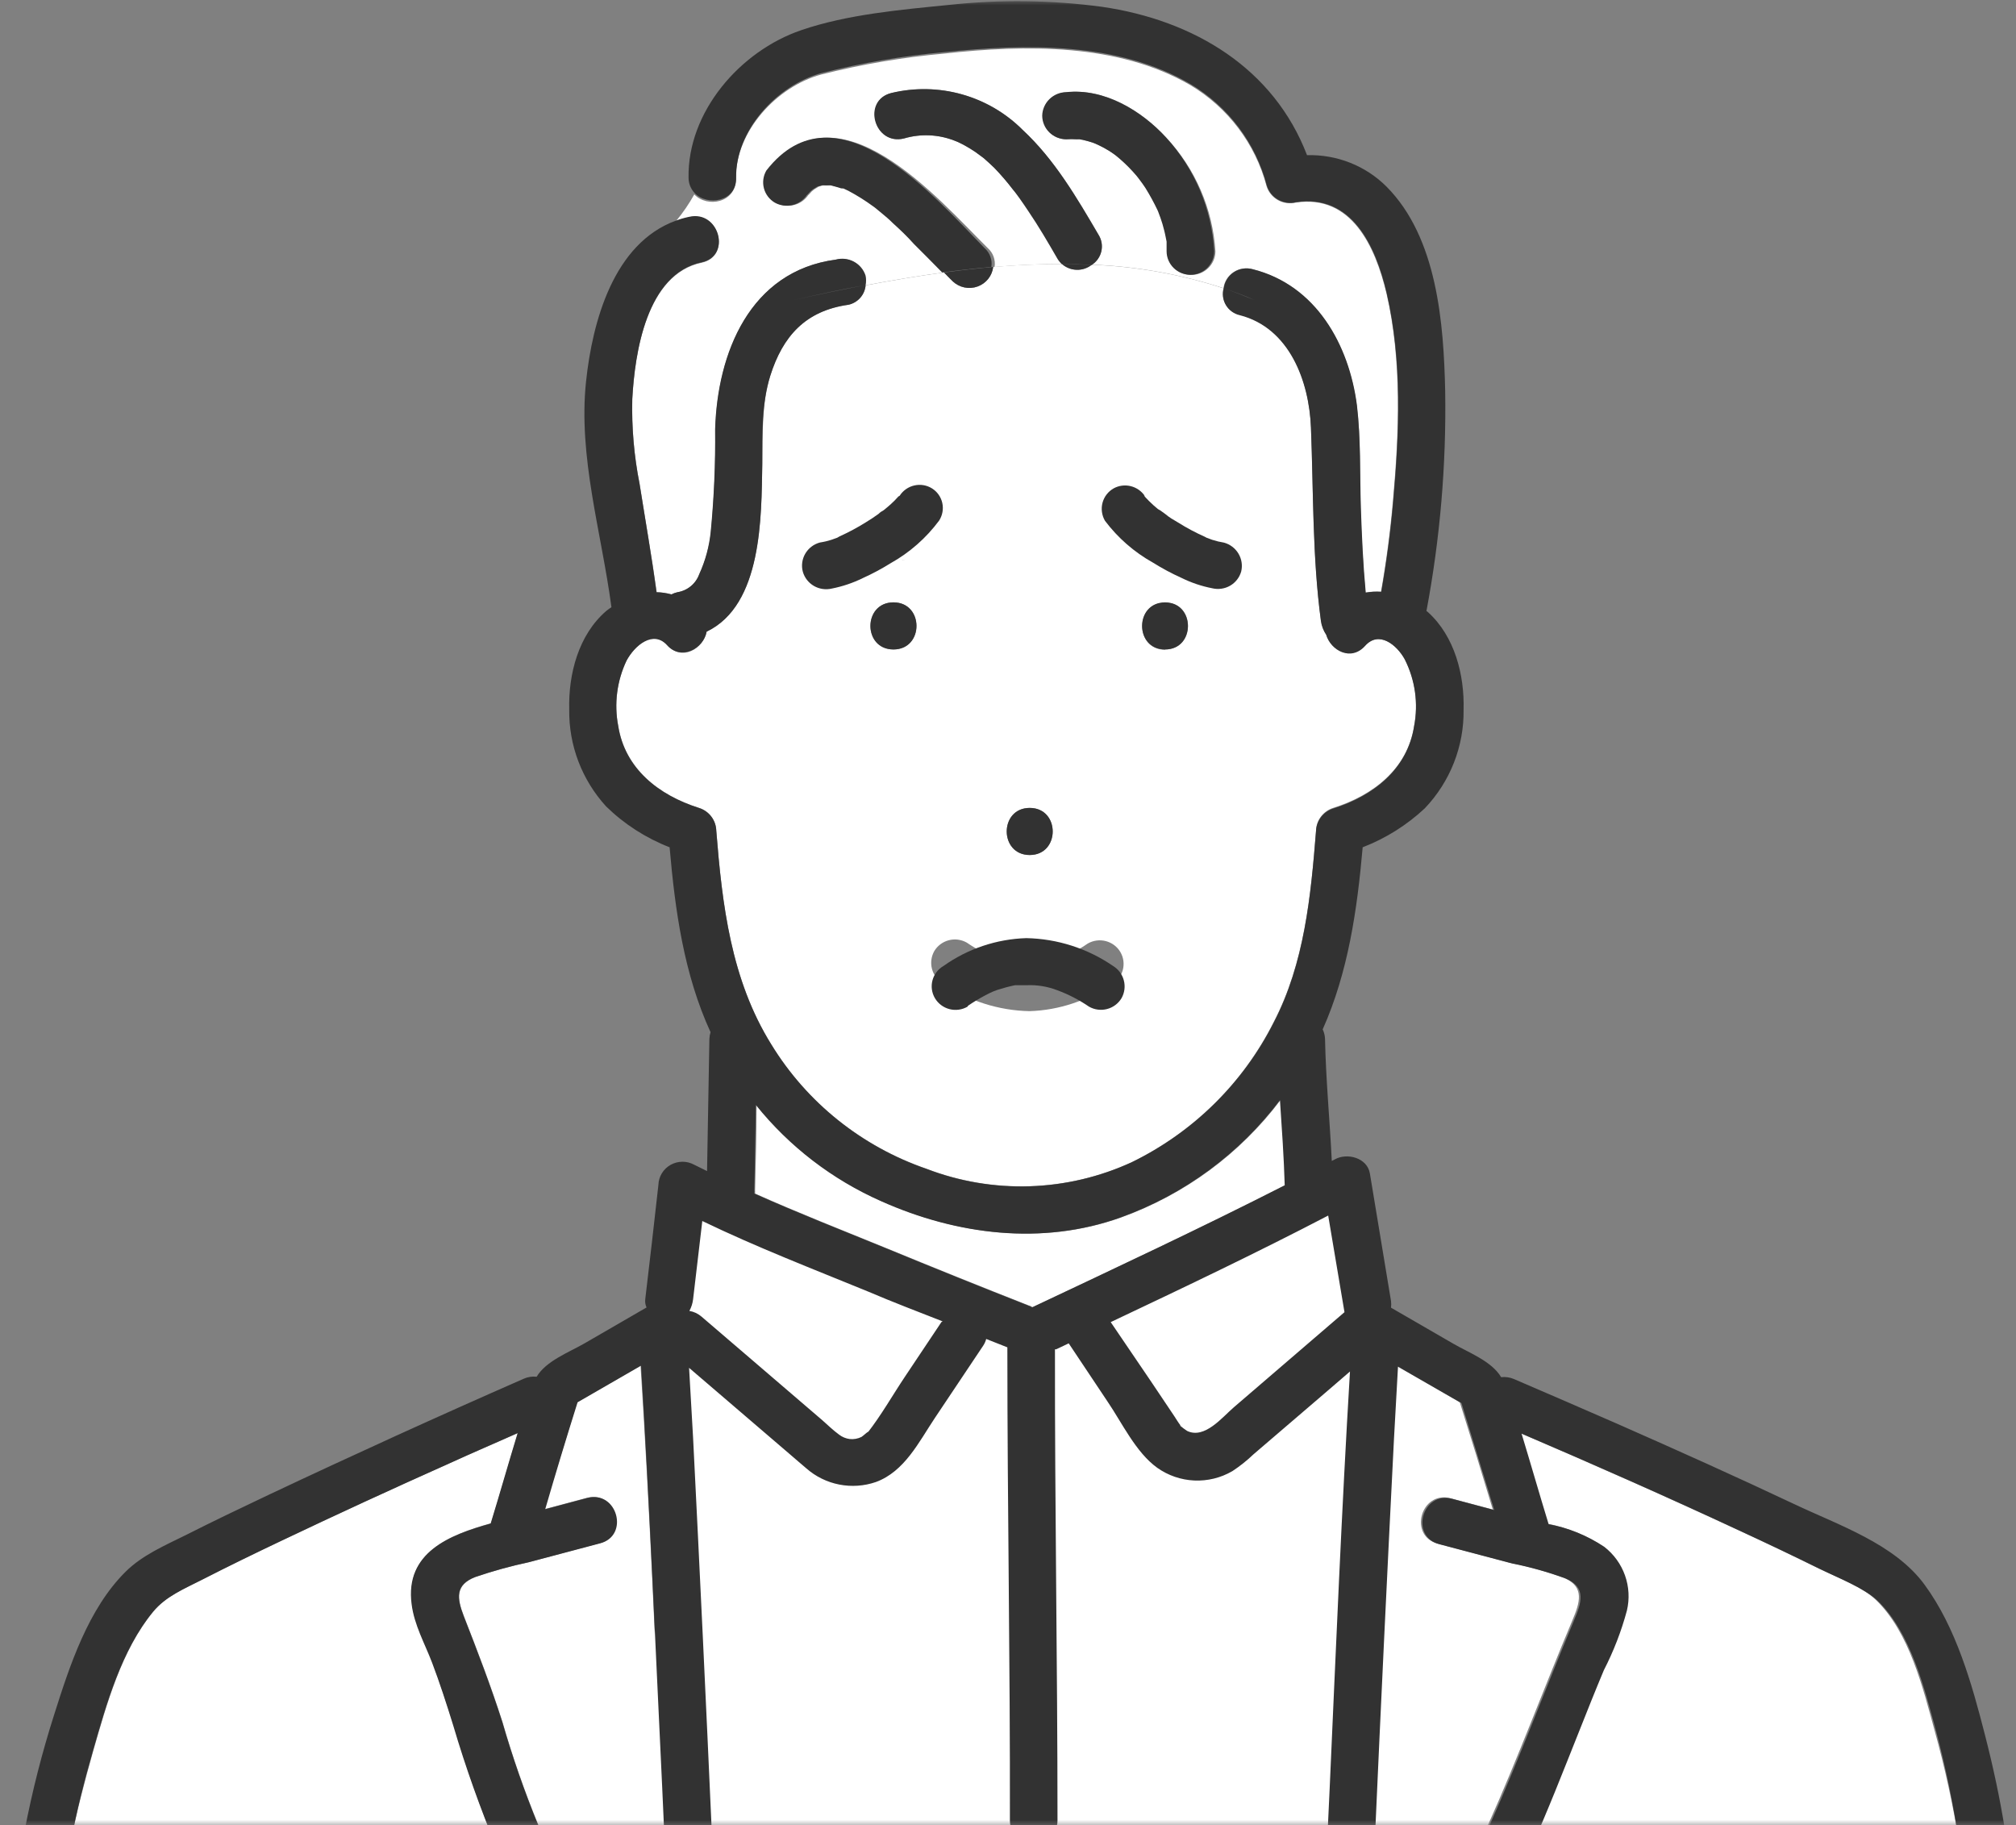
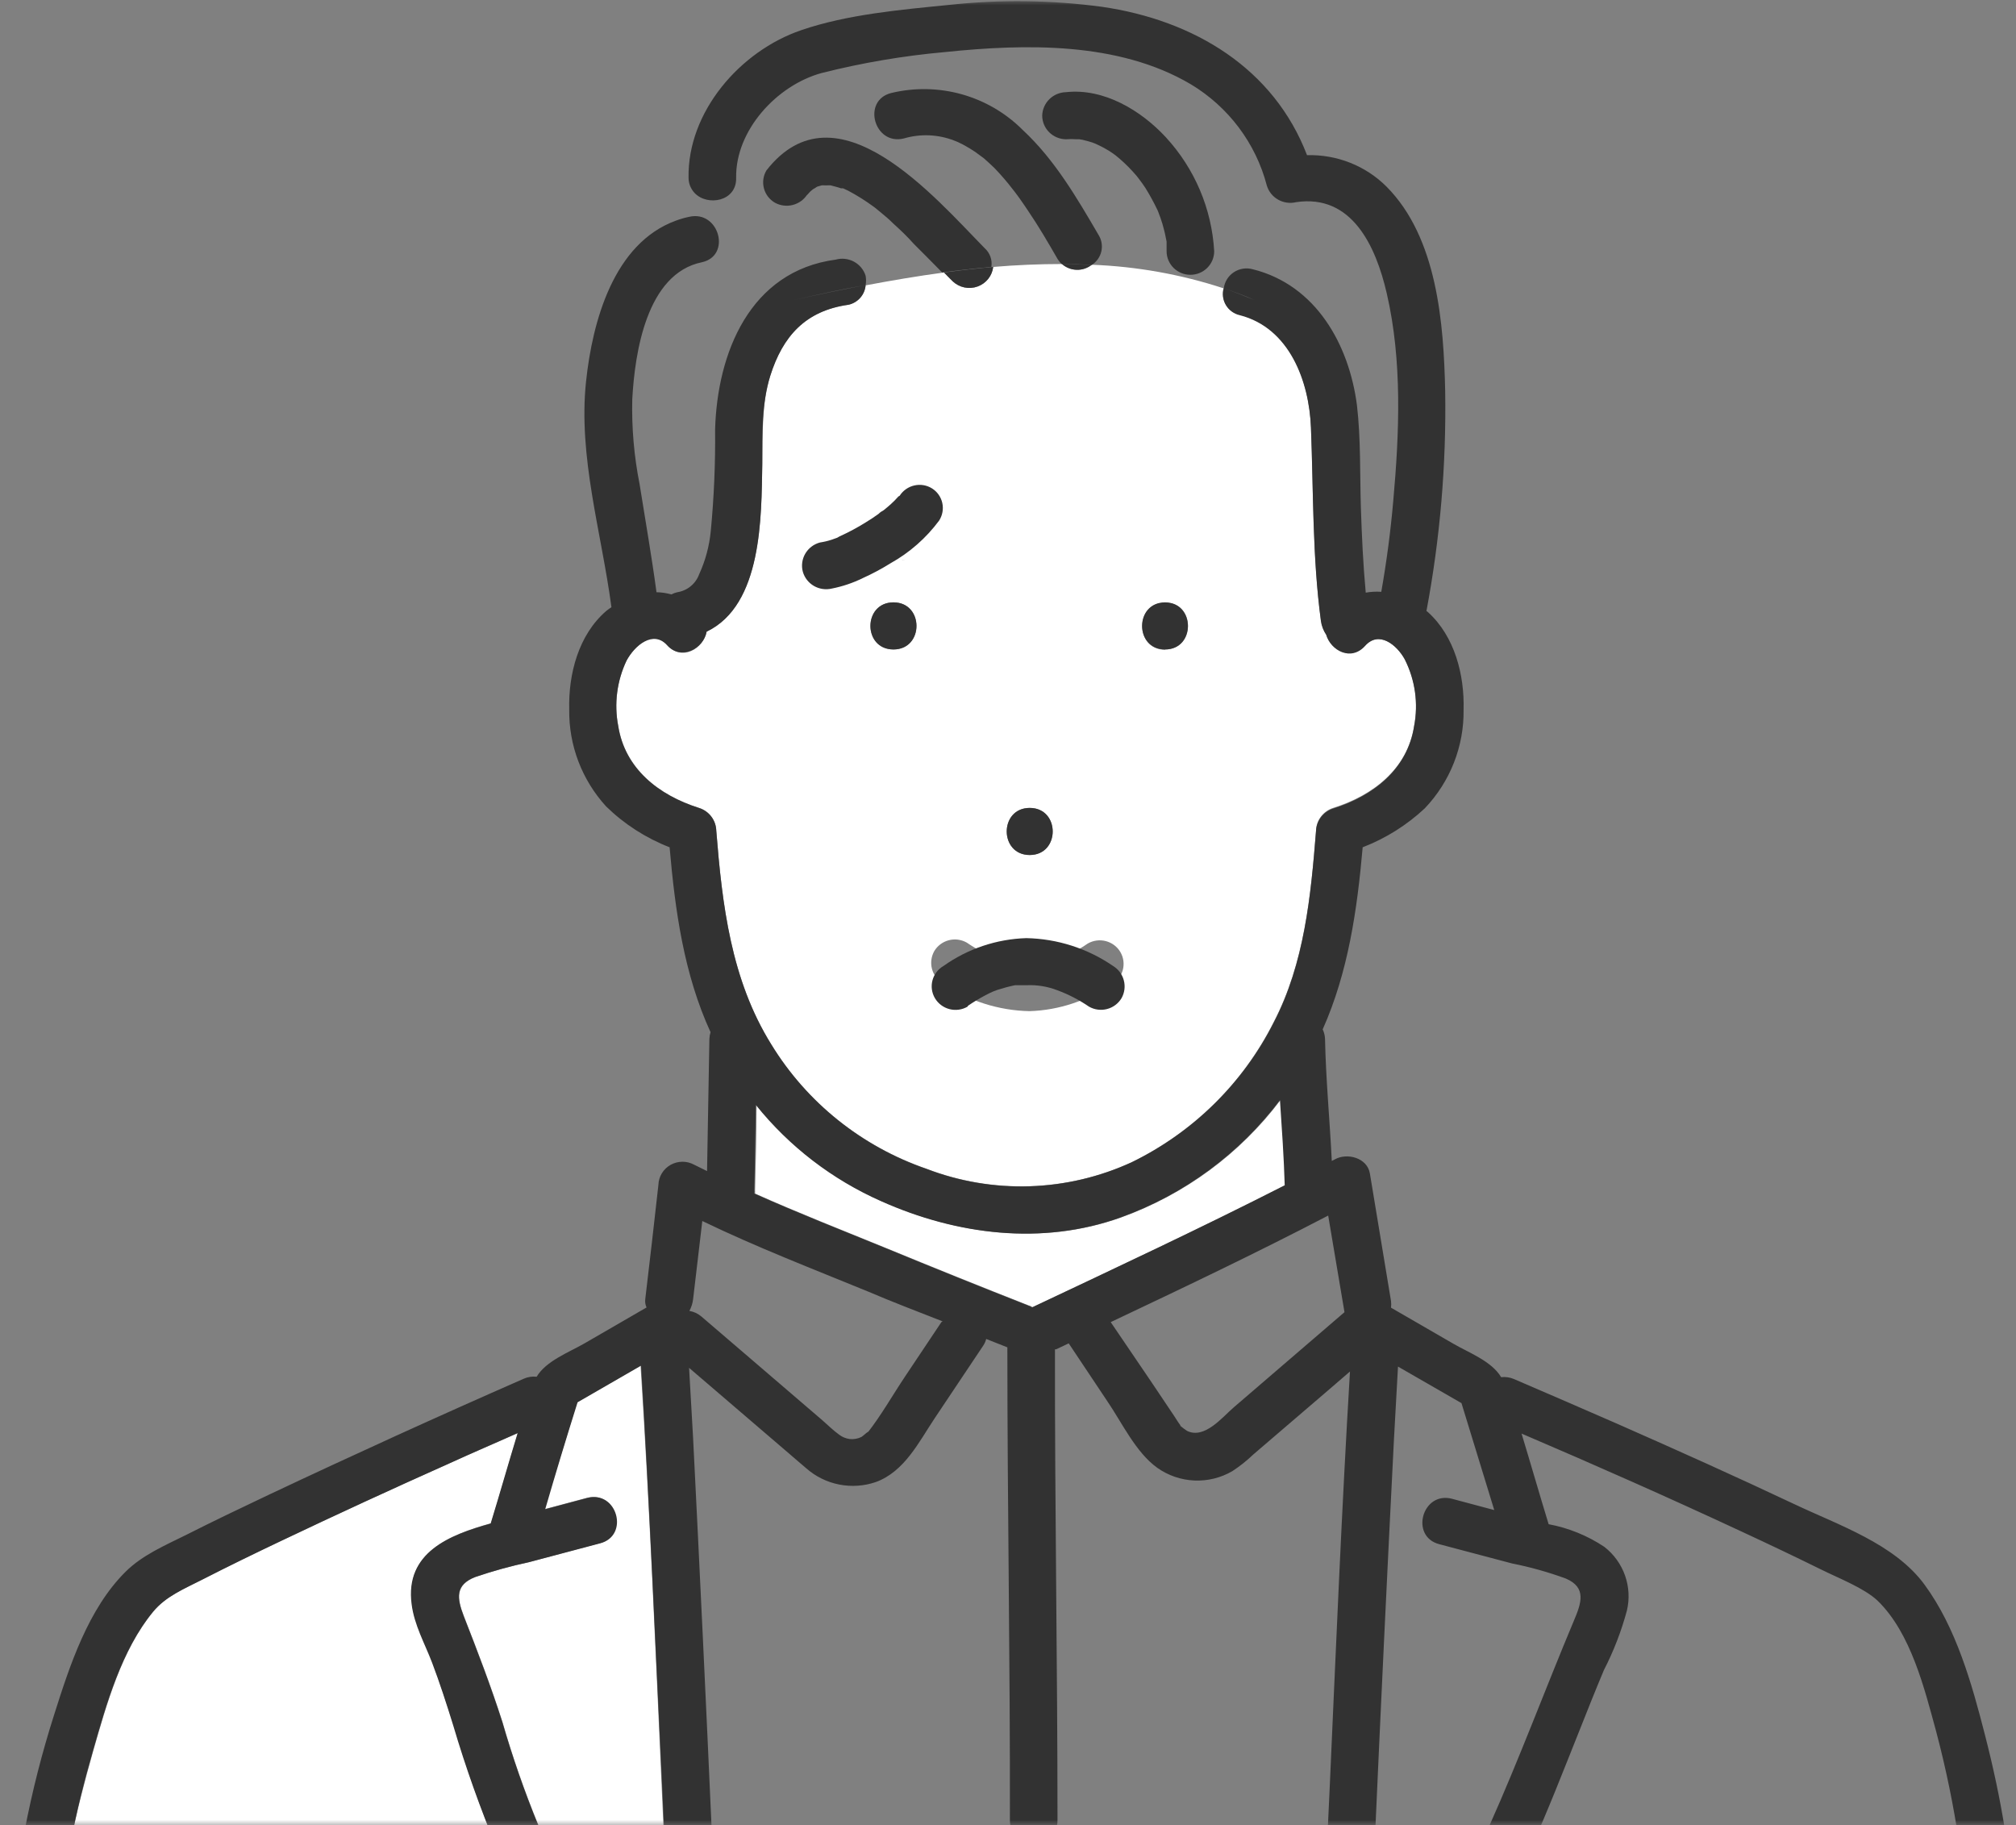
<svg xmlns="http://www.w3.org/2000/svg" width="190" height="172" viewBox="0 0 190 172" fill="none">
  <rect x="0" y="0" width="190" height="172" fill="#808080" stroke="none" />
  <mask id="mask0_1537_1259" style="mask-type:alpha" maskUnits="userSpaceOnUse" x="0" y="0" width="190" height="172">
    <rect width="190" height="172" fill="#C4C4C4" />
  </mask>
  <g mask="url(#mask0_1537_1259)">
-     <path d="M63.816 112.098L96.27 124.208L127.179 112.098L130.198 173.88H60.672L63.816 112.098Z" fill="white" />
    <path d="M105.677 114.73C98.251 117.393 90.206 116.367 83.118 113.201C78.5 111.16 74.448 108.047 71.304 104.127C71.304 106.81 71.225 109.493 71.165 112.175C71.174 112.277 71.174 112.379 71.165 112.481C75.222 114.296 79.379 115.923 83.457 117.59C87.943 119.438 92.442 121.249 96.955 123.024C97.084 123.024 97.214 123.143 97.333 123.202C105.309 119.415 113.284 115.696 121.149 111.682C121.07 109 120.88 106.327 120.701 103.654C116.891 108.716 111.669 112.566 105.677 114.73Z" fill="white" />
-     <path d="M122.127 19.092C121.552 19.23 120.946 19.146 120.432 18.856C119.919 18.566 119.537 18.093 119.365 17.533C118.312 13.549 115.725 10.129 112.158 8.006C105.359 4.061 96.606 4.209 89.01 5.047C85.095 5.397 81.214 6.057 77.406 7.02C73.179 8.164 69.281 12.415 69.351 16.882C69.351 19.131 66.639 19.604 65.433 18.322C64.941 19.208 64.367 20.047 63.718 20.827C64.12 20.677 64.534 20.558 64.954 20.472C67.776 19.861 68.942 24.141 66.151 24.753C60.927 25.838 59.82 33.264 59.591 37.594C59.526 40.274 59.757 42.953 60.279 45.583C60.817 49.015 61.415 52.388 61.894 55.81C62.366 55.819 62.836 55.889 63.29 56.017C63.469 55.925 63.66 55.855 63.858 55.81C64.321 55.737 64.757 55.542 65.118 55.245C65.479 54.948 65.753 54.561 65.912 54.124C66.502 52.839 66.872 51.466 67.008 50.06C67.314 46.877 67.45 43.681 67.417 40.484C67.616 33.284 70.677 25.552 78.781 24.467C79.355 24.325 79.961 24.407 80.475 24.695C80.989 24.983 81.371 25.456 81.543 26.015C81.598 26.305 81.598 26.603 81.543 26.893C83.955 26.439 86.428 26.015 88.93 25.68C88.033 24.782 87.155 23.865 86.248 22.977C85.58 22.317 84.902 21.676 84.254 21.005C83.915 20.699 83.567 20.403 83.257 20.117L82.609 19.585L82.52 19.516L82.41 19.437C81.675 18.9 80.902 18.415 80.097 17.987L79.599 17.75H79.539H79.4C79.061 17.642 78.702 17.563 78.403 17.464H78.213C78.057 17.474 77.901 17.474 77.745 17.464H77.685H77.585L77.147 17.593C77.027 17.681 76.877 17.76 76.748 17.839L76.508 18.036C76.449 18.096 75.94 18.677 76.229 18.303C75.921 18.802 75.429 19.164 74.856 19.313C74.284 19.462 73.676 19.386 73.159 19.102C72.648 18.802 72.278 18.314 72.128 17.745C71.979 17.176 72.063 16.572 72.361 16.064C78.951 7.621 88.312 18.638 93.107 23.392C93.351 23.611 93.536 23.888 93.646 24.196C93.756 24.504 93.786 24.834 93.735 25.157C95.901 24.966 98.061 24.874 100.215 24.881C100.047 24.729 99.902 24.552 99.786 24.358C98.899 22.849 98.012 21.33 97.035 19.861C96.756 19.447 96.476 19.032 96.187 18.628L95.709 18.115L95.47 17.869C94.925 17.152 94.34 16.467 93.715 15.817C93.386 15.502 93.057 15.196 92.718 14.9L92.339 14.604L91.951 14.318C91.587 14.073 91.211 13.845 90.824 13.637L90.306 13.381L89.987 13.253C88.469 12.66 86.795 12.587 85.231 13.046C82.43 13.746 81.244 9.466 84.035 8.765C86.223 8.244 88.509 8.29 90.673 8.9C92.838 9.51 94.805 10.663 96.387 12.247C99.377 15.028 101.491 18.638 103.534 22.11C103.824 22.57 103.919 23.125 103.8 23.654C103.681 24.183 103.356 24.645 102.896 24.94C107.119 25.098 111.297 25.845 115.308 27.159C115.346 26.854 115.451 26.56 115.615 26.298C115.779 26.036 115.998 25.812 116.258 25.642C116.517 25.472 116.81 25.358 117.118 25.311C117.425 25.263 117.74 25.281 118.039 25.364C124.021 26.893 127.121 32.525 127.859 38.186C128.278 41.361 128.128 44.636 128.228 47.831C128.317 50.504 128.437 53.177 128.686 55.84C129.17 55.754 129.662 55.728 130.152 55.761C130.65 52.931 131.029 50.07 131.278 47.2C131.856 40.77 132.136 33.994 130.67 27.652C129.603 23.195 127.36 18.312 122.127 19.092ZM112.247 25.907C111.656 25.897 111.091 25.66 110.673 25.245C110.254 24.831 110.015 24.273 110.004 23.688C110.004 23.441 110.004 23.195 110.004 22.938C110.01 22.915 110.01 22.892 110.004 22.869C110.004 22.869 110.004 22.82 110.004 22.78C109.925 22.415 109.865 22.041 109.765 21.676C109.675 21.302 109.565 20.933 109.436 20.571C109.366 20.364 109.287 20.157 109.207 19.95L109.147 19.812C108.804 19.091 108.422 18.39 108.001 17.711C107.821 17.435 107.622 17.168 107.422 16.902L107.163 16.567L106.794 16.152C106.302 15.613 105.769 15.112 105.199 14.653L105.02 14.525C104.86 14.407 104.691 14.298 104.521 14.19C104.199 13.994 103.866 13.816 103.525 13.657L103.235 13.529L103.006 13.44C102.697 13.342 102.388 13.253 102.079 13.184L101.77 13.134H102.059C101.969 13.066 101.63 13.134 101.521 13.134C101.189 13.11 100.856 13.11 100.524 13.134C99.931 13.129 99.363 12.894 98.944 12.479C98.524 12.064 98.286 11.502 98.281 10.915C98.293 10.331 98.534 9.774 98.952 9.36C99.37 8.947 99.933 8.709 100.524 8.696C104.113 8.302 107.622 10.442 109.935 12.987C112.671 15.926 114.301 19.709 114.55 23.698C114.546 23.992 114.484 24.284 114.366 24.554C114.248 24.825 114.077 25.07 113.863 25.276C113.649 25.481 113.396 25.642 113.119 25.75C112.842 25.859 112.545 25.912 112.247 25.907Z" fill="white" />
    <path d="M128.657 60.821C127.331 62.3 125.427 61.264 124.988 59.775C124.723 59.381 124.553 58.932 124.49 58.463C123.682 52.427 123.792 46.332 123.553 40.267C123.383 35.898 121.559 30.858 116.844 29.654C116.575 29.596 116.322 29.484 116.098 29.326C115.874 29.168 115.685 28.967 115.542 28.735C115.398 28.503 115.304 28.244 115.264 27.975C115.224 27.706 115.239 27.432 115.308 27.169C111.298 25.855 107.119 25.108 102.897 24.95C102.496 25.27 101.993 25.439 101.479 25.426C100.964 25.413 100.47 25.22 100.086 24.881C97.933 24.881 95.772 24.973 93.606 25.157C93.557 25.569 93.394 25.96 93.134 26.285C92.874 26.611 92.528 26.858 92.134 27C91.74 27.143 91.314 27.174 90.903 27.09C90.492 27.007 90.113 26.812 89.808 26.528C89.519 26.252 89.249 25.966 88.97 25.68C86.468 26.015 83.986 26.439 81.583 26.893C81.544 27.326 81.368 27.735 81.08 28.062C80.791 28.39 80.406 28.619 79.978 28.717C75.921 29.26 73.758 31.676 72.591 35.424C71.784 38.038 71.893 40.76 71.844 43.738C71.754 48.67 71.844 56.994 66.6 59.519C66.311 61.126 64.267 62.359 62.882 60.801C61.496 59.242 59.821 60.85 59.053 62.251C58.143 64.169 57.867 66.323 58.266 68.405C58.904 72.419 62.064 74.924 65.862 76.127C66.328 76.269 66.737 76.552 67.032 76.936C67.327 77.32 67.493 77.786 67.507 78.268C68.065 85.27 68.893 92.312 72.691 98.417C76.04 103.893 81.216 108.04 87.325 110.144C90.429 111.336 93.743 111.894 97.07 111.786C100.398 111.677 103.668 110.904 106.685 109.513C112.478 106.675 117.171 102.036 120.044 96.306C122.935 90.754 123.543 84.402 124.031 78.268C124.045 77.786 124.211 77.32 124.506 76.936C124.801 76.552 125.21 76.269 125.676 76.127C129.474 74.924 132.654 72.419 133.273 68.405C133.689 66.255 133.378 64.029 132.385 62.073C131.598 60.732 129.913 59.43 128.657 60.821ZM97.045 76.137C99.936 76.137 99.926 80.576 97.045 80.576C94.164 80.576 94.154 76.137 97.045 76.137ZM84.205 61.205C81.304 61.205 81.314 56.767 84.205 56.767C87.096 56.767 87.086 61.205 84.205 61.205ZM104.831 92.667C102.551 94.29 99.833 95.203 97.025 95.291C94.099 95.232 91.255 94.319 88.851 92.667C88.348 92.36 87.984 91.873 87.835 91.307C87.687 90.741 87.765 90.14 88.053 89.629C88.355 89.125 88.845 88.758 89.418 88.609C89.99 88.459 90.6 88.539 91.114 88.831C92.041 89.468 93.046 89.988 94.104 90.379C95.021 90.734 96.002 90.896 96.985 90.852C97.275 90.852 97.554 90.852 97.843 90.852H97.962H98.092C98.658 90.735 99.217 90.587 99.767 90.409L100.156 90.261C100.405 90.152 100.644 90.034 100.883 89.906C101.447 89.609 101.993 89.279 102.518 88.919C103.032 88.622 103.645 88.54 104.221 88.69C104.796 88.84 105.289 89.209 105.589 89.718C105.889 90.227 105.972 90.833 105.821 91.403C105.669 91.972 105.295 92.459 104.781 92.756L104.831 92.667ZM109.816 61.235C106.925 61.235 106.925 56.797 109.816 56.797C112.707 56.797 112.657 61.205 109.806 61.205L109.816 61.235Z" fill="white" />
    <path d="M62.572 173.137L62.362 168.452C61.764 155.206 61.216 141.941 60.368 128.696L54.387 132.148C53.357 135.514 52.327 138.874 51.297 142.227L55.284 141.162C58.076 140.432 59.272 144.713 56.471 145.442L49.851 147.218C48.14 147.584 46.452 148.051 44.797 148.618C42.913 149.378 43.062 150.591 43.72 152.297C45.016 155.611 46.272 158.885 47.359 162.278C48.312 165.58 49.444 168.83 50.748 172.013C51.036 172.524 51.113 173.126 50.962 173.692C50.812 174.258 50.446 174.745 49.941 175.05C49.427 175.342 48.818 175.422 48.245 175.272C47.672 175.123 47.182 174.756 46.88 174.251C45.294 170.431 43.917 166.53 42.753 162.564C42.115 160.592 41.477 158.619 40.76 156.646C40.042 154.674 39.085 153.096 38.836 151.143C38.197 146.281 42.384 144.634 46.282 143.549C47.15 140.718 47.957 137.868 48.824 135.027C46.671 136.014 44.518 136.921 42.374 137.888C37.081 140.265 31.797 142.681 26.554 145.176C24.061 146.36 21.569 147.563 19.137 148.815C17.382 149.713 15.668 150.403 14.461 151.863C11.471 155.483 10.065 160.562 8.799 164.971C7.981 167.87 7.204 170.79 6.646 173.699C6.227 175.879 3.545 175.672 2.658 174.133L2 176.293H65.802V175.139C65.457 175.282 65.083 175.34 64.711 175.31C64.338 175.28 63.979 175.162 63.662 174.966C63.346 174.77 63.082 174.501 62.892 174.183C62.702 173.865 62.592 173.506 62.572 173.137Z" fill="white" />
-     <path d="M184.645 173.702C184.076 170.142 183.308 166.615 182.342 163.139C181.235 159.086 179.959 153.839 176.809 150.791C175.533 149.549 173.18 148.651 171.436 147.833C168.934 146.6 166.451 145.406 163.889 144.233C157.07 141.057 150.182 138.019 143.263 135.05C144.131 137.901 144.948 140.761 145.815 143.592C147.692 143.942 149.476 144.667 151.059 145.722C151.956 146.418 152.634 147.353 153.012 148.417C153.39 149.481 153.452 150.63 153.193 151.728C152.67 153.673 151.942 155.557 151.019 157.35C150.222 159.254 149.454 161.177 148.696 163.09C147.201 166.838 145.706 170.605 144.081 174.284C143.779 174.789 143.289 175.155 142.716 175.305C142.143 175.454 141.534 175.375 141.02 175.083C140.519 174.774 140.157 174.288 140.007 173.723C139.856 173.158 139.93 172.558 140.213 172.045C143.064 165.684 145.486 159.135 148.188 152.705C148.896 151.038 149.374 149.558 147.43 148.71C145.782 148.107 144.089 147.632 142.366 147.29L135.508 145.475C132.716 144.745 133.902 140.465 136.704 141.195L140.691 142.26C139.681 138.894 138.644 135.524 137.581 132.151L131.6 128.709C131.47 130.977 131.34 133.236 131.221 135.504C130.556 148.049 129.958 160.595 129.426 173.14C129.416 173.673 129.207 174.184 128.839 174.574C128.471 174.963 127.97 175.205 127.433 175.251V176.296H187.835L187.665 175.004C186.509 175.675 184.904 175.389 184.645 173.702Z" fill="white" />
    <path d="M109.804 56.767C106.913 56.767 106.913 61.205 109.804 61.205C112.695 61.205 112.656 56.767 109.804 56.767Z" fill="#323232" />
    <path d="M84.206 56.767C81.315 56.767 81.305 61.205 84.206 61.205C87.107 61.205 87.097 56.767 84.206 56.767Z" fill="#323232" />
    <path d="M78.404 55.464C79.406 55.267 80.378 54.939 81.295 54.489C82.205 54.079 83.087 53.608 83.934 53.079C85.728 52.077 87.287 50.707 88.509 49.06C88.826 48.566 88.933 47.969 88.808 47.401C88.682 46.833 88.335 46.339 87.841 46.029C87.348 45.719 86.749 45.618 86.176 45.748C85.603 45.877 85.104 46.228 84.788 46.721C84.788 46.721 84.788 46.721 84.667 46.791L84.326 47.159C84.073 47.415 83.805 47.657 83.525 47.883L83.29 48.076C83.126 48.17 82.954 48.27 82.802 48.426C82.421 48.703 82.03 48.963 81.62 49.211C80.82 49.713 79.986 50.16 79.124 50.549L78.848 50.709L78.908 50.674L78.393 50.858C78.03 50.978 77.658 51.067 77.28 51.124C76.992 51.2 76.72 51.332 76.482 51.513C76.244 51.693 76.044 51.919 75.894 52.176C75.743 52.434 75.646 52.718 75.607 53.012C75.567 53.306 75.588 53.605 75.666 53.89C75.829 54.453 76.205 54.93 76.714 55.223C77.224 55.516 77.829 55.602 78.404 55.464Z" fill="#323232" />
    <path d="M85.311 52.793C85.102 52.764 84.743 52.773 85.311 52.793V52.793Z" fill="#323232" />
-     <path d="M104.14 49.079C105.358 50.696 106.903 52.042 108.674 53.029C109.535 53.568 110.431 54.047 111.357 54.464C112.273 54.916 113.245 55.244 114.247 55.438C114.822 55.576 115.427 55.489 115.935 55.196C116.444 54.902 116.817 54.423 116.977 53.86C117.116 53.289 117.025 52.685 116.723 52.177C116.42 51.668 115.931 51.295 115.36 51.138C114.983 51.078 114.611 50.989 114.248 50.872L113.698 50.668L113.568 50.593C112.683 50.2 111.827 49.744 111.007 49.228C110.601 48.994 110.186 48.755 109.825 48.443L109.354 48.103L109.129 47.973C108.836 47.736 108.556 47.483 108.289 47.215L107.965 46.88C107.909 46.82 107.857 46.756 107.811 46.688L107.889 46.733C107.575 46.273 107.1 45.945 106.558 45.813C106.016 45.682 105.446 45.756 104.961 46.022C104.704 46.167 104.479 46.361 104.298 46.593C104.118 46.825 103.986 47.091 103.909 47.375C103.833 47.659 103.814 47.956 103.854 48.248C103.893 48.541 103.991 48.823 104.14 49.079Z" fill="#323232" />
    <path d="M97.048 76.139C94.157 76.139 94.157 80.577 97.048 80.577C99.939 80.577 99.939 76.139 97.048 76.139Z" fill="#323232" />
    <path d="M181.383 149.342C178.552 145.475 173.268 143.73 169.061 141.728C163.568 139.134 158.025 136.648 152.473 134.202C149.209 132.775 145.946 131.362 142.683 129.961C142.303 129.799 141.887 129.738 141.476 129.784C140.579 128.275 138.426 127.476 136.98 126.637L131.098 123.235C131.123 123.028 131.123 122.82 131.098 122.613C130.434 118.596 129.769 114.585 129.105 110.58C128.855 109.111 126.961 108.608 125.805 109.259L125.516 109.407C125.326 105.57 124.957 101.743 124.878 97.897C124.865 97.589 124.791 97.287 124.658 97.009C127.061 91.624 127.908 85.755 128.427 79.848C130.598 79.009 132.585 77.763 134.279 76.179C136.675 73.667 137.987 70.331 137.937 66.878C138.027 63.603 137.1 59.974 134.588 57.695L134.438 57.577C135.723 50.748 136.314 43.81 136.203 36.865C136.063 30.494 135.465 22.406 130.67 17.583C129.693 16.609 128.525 15.844 127.237 15.335C125.949 14.826 124.569 14.584 123.183 14.624C120.053 6.458 112.556 1.901 103.833 0.638C99.066 0.002 94.238 -0.057 89.457 0.461C84.901 0.915 79.827 1.358 75.5 2.848C69.738 4.82 64.793 10.541 64.893 16.745C64.892 17.278 65.095 17.792 65.461 18.185C65.735 17.645 65.888 17.052 65.91 16.449C65.888 17.052 65.735 17.645 65.461 18.185C66.667 19.467 69.449 18.993 69.379 16.745C69.309 12.287 73.207 8.036 77.434 6.882C81.243 5.919 85.123 5.259 89.038 4.909C96.635 4.12 105.388 3.923 112.187 7.917C115.765 10.052 118.353 13.491 119.395 17.494C119.566 18.054 119.948 18.527 120.462 18.817C120.975 19.107 121.582 19.191 122.156 19.052C127.39 18.273 129.663 23.155 130.7 27.663C132.165 34.005 131.886 40.781 131.308 47.211C131.059 50.081 130.68 52.941 130.181 55.772C129.691 55.739 129.199 55.765 128.716 55.851C128.467 53.188 128.347 50.515 128.257 47.842C128.158 44.647 128.257 41.372 127.888 38.196C127.151 32.496 124.04 26.864 118.069 25.375C117.769 25.291 117.455 25.273 117.147 25.321C116.84 25.369 116.546 25.482 116.287 25.652C116.027 25.823 115.808 26.047 115.644 26.308C115.481 26.57 115.376 26.864 115.337 27.17C116.334 27.505 117.331 27.87 118.248 28.284C117.251 27.87 116.314 27.505 115.337 27.17C115.259 27.434 115.237 27.711 115.272 27.984C115.306 28.258 115.397 28.521 115.538 28.758C115.679 28.995 115.867 29.202 116.091 29.364C116.316 29.527 116.571 29.643 116.842 29.704C121.538 30.908 123.382 35.948 123.552 40.317C123.791 46.383 123.681 52.478 124.489 58.514C124.552 58.983 124.722 59.432 124.987 59.826C125.426 61.315 127.33 62.351 128.656 60.871C129.982 59.392 131.647 60.782 132.384 62.134C133.377 64.09 133.689 66.316 133.272 68.466C132.634 72.48 129.473 74.985 125.675 76.188C125.209 76.33 124.8 76.613 124.505 76.997C124.21 77.381 124.044 77.847 124.03 78.329C123.542 84.463 122.934 90.815 120.043 96.368C117.158 102.08 112.463 106.702 106.674 109.525C103.657 110.916 100.386 111.69 97.059 111.798C93.732 111.907 90.417 111.348 87.314 110.156C81.207 108.051 76.035 103.903 72.689 98.429C68.89 92.324 68.063 85.282 67.505 78.279C67.491 77.797 67.325 77.332 67.03 76.948C66.735 76.564 66.326 76.281 65.86 76.139C62.062 74.936 58.881 72.431 58.263 68.416C57.862 66.331 58.138 64.173 59.051 62.252C59.808 60.842 61.563 59.352 62.879 60.812C64.195 62.272 66.308 61.138 66.597 59.53C71.861 57.015 71.752 48.681 71.841 43.749C71.841 40.79 71.781 38.048 72.589 35.435C73.775 31.677 75.919 29.29 79.976 28.718C80.409 28.619 80.797 28.385 81.086 28.051C81.375 27.718 81.548 27.302 81.581 26.864C79.278 27.308 77.025 27.781 74.852 28.255C77.025 27.781 79.278 27.268 81.581 26.864C81.636 26.574 81.636 26.276 81.581 25.986C81.404 25.419 81.009 24.943 80.483 24.66C79.956 24.376 79.338 24.307 78.76 24.467C70.655 25.552 67.594 33.285 67.395 40.485C67.428 43.682 67.292 46.879 66.986 50.062C66.85 51.467 66.48 52.84 65.89 54.125C65.731 54.562 65.457 54.95 65.096 55.246C64.735 55.543 64.3 55.738 63.836 55.812C63.639 55.857 63.448 55.926 63.268 56.019C62.814 55.89 62.344 55.82 61.872 55.812C61.413 52.389 60.815 49.016 60.277 45.613C59.755 42.983 59.524 40.304 59.589 37.624C59.828 33.265 60.925 25.789 66.149 24.714C68.96 24.102 67.774 19.782 64.953 20.433C64.532 20.519 64.118 20.638 63.716 20.788C62.57 22.297 61.394 23.816 61.394 25.325C61.394 23.816 62.57 22.297 63.716 20.788C57.825 22.919 55.831 30.316 55.233 35.948C54.475 43.059 56.698 50.209 57.625 57.222C57.466 57.34 57.296 57.439 57.147 57.567C54.515 59.826 53.558 63.544 53.648 66.878C53.602 70.244 54.844 73.504 57.127 76.001C58.837 77.671 60.872 78.979 63.108 79.848C63.627 85.825 64.454 91.792 66.966 97.275C66.902 97.477 66.865 97.686 66.857 97.897C66.777 102.049 66.717 106.201 66.637 110.363C66.239 110.156 65.82 109.969 65.421 109.762C65.079 109.575 64.695 109.479 64.304 109.482C63.914 109.486 63.531 109.589 63.192 109.781C62.854 109.973 62.571 110.248 62.371 110.58C62.171 110.912 62.061 111.289 62.051 111.675C61.653 115.265 61.241 118.846 60.815 122.416C60.779 122.688 60.82 122.965 60.935 123.215L55.073 126.608C53.618 127.446 51.474 128.245 50.577 129.744C50.162 129.697 49.742 129.761 49.361 129.931C41.292 133.469 33.267 137.122 25.285 140.889C22.683 142.122 20.081 143.365 17.509 144.667C15.515 145.653 13.412 146.56 11.847 148.109C8.307 151.61 6.563 156.986 5.107 161.582C3.958 165.18 3.026 168.842 2.316 172.549C2.199 173.102 2.303 173.678 2.605 174.157L3.203 172.036L2.605 174.157C3.542 175.666 6.224 175.903 6.643 173.723C7.201 170.764 7.929 167.874 8.756 165.004C10.022 160.595 11.438 155.516 14.418 151.896C15.625 150.437 17.34 149.746 19.094 148.849C21.547 147.596 24.019 146.393 26.511 145.209C31.755 142.714 37.039 140.278 42.332 137.92C44.476 136.934 46.629 136.007 48.782 135.06C47.915 137.901 47.108 140.751 46.24 143.582C42.342 144.667 38.155 146.314 38.793 151.176C39.042 153.149 40.02 154.855 40.717 156.68C41.415 158.504 42.103 160.625 42.711 162.598C43.882 166.554 45.267 170.446 46.858 174.255C47.16 174.76 47.65 175.127 48.223 175.276C48.796 175.426 49.405 175.346 49.919 175.054C50.424 174.749 50.79 174.262 50.94 173.696C51.091 173.13 51.014 172.528 50.727 172.017C49.422 168.834 48.29 165.584 47.337 162.282C46.25 158.889 44.994 155.615 43.698 152.301C43.04 150.584 42.891 149.342 44.775 148.622C46.436 148.054 48.131 147.586 49.849 147.221L56.559 145.446C59.35 144.716 58.163 140.436 55.372 141.165L51.384 142.231C52.355 138.884 53.372 135.524 54.435 132.151L60.417 128.699C61.224 141.945 61.772 155.21 62.41 168.456L62.62 173.141C62.749 175.981 67.236 176.001 67.106 173.141C66.548 160.595 65.953 148.05 65.321 135.504C65.202 133.301 65.076 131.102 64.943 128.906L74.493 137.092C74.992 137.516 75.49 137.96 75.989 138.374C76.866 139.148 77.937 139.676 79.091 139.903C80.244 140.13 81.438 140.049 82.548 139.666C85.25 138.68 86.606 135.879 88.101 133.64L92.657 126.825C92.788 126.628 92.886 126.412 92.946 126.184L94.94 126.973C94.936 127.035 94.936 127.098 94.94 127.16C94.94 141.954 95.209 156.749 95.179 171.543C95.179 174.403 99.665 174.403 99.665 171.543C99.665 156.749 99.406 141.954 99.426 127.16H99.536L100.722 126.598C101.938 128.422 103.155 130.257 104.381 132.082C105.727 134.054 107.043 136.875 109.066 138.325C110.088 139.05 111.302 139.467 112.558 139.523C113.815 139.579 115.061 139.272 116.145 138.64C116.857 138.173 117.524 137.641 118.138 137.053L124.778 131.362L127.23 129.251C126.443 142.339 125.904 155.447 125.316 168.535C125.237 170.093 125.167 171.662 125.097 173.22C124.977 176.07 129.464 176.07 129.583 173.22C130.141 160.674 130.74 148.129 131.378 135.583C131.497 133.314 131.627 131.056 131.756 128.787L137.738 132.23C138.775 135.596 139.805 138.956 140.828 142.309L136.841 141.244C134.039 140.514 132.853 144.795 135.644 145.525L142.503 147.34C144.226 147.682 145.919 148.157 147.568 148.76C149.561 149.608 149.033 151.087 148.325 152.754C145.624 159.185 143.201 165.734 140.35 172.096C140.067 172.608 139.993 173.208 140.144 173.773C140.294 174.338 140.656 174.824 141.157 175.133C141.671 175.425 142.281 175.505 142.853 175.355C143.426 175.206 143.916 174.839 144.218 174.334C145.873 170.656 147.338 166.888 148.834 163.14C149.591 161.227 150.359 159.303 151.157 157.4C152.079 155.607 152.807 153.722 153.33 151.778C153.59 150.68 153.527 149.531 153.149 148.467C152.771 147.402 152.094 146.467 151.196 145.771C149.613 144.716 147.829 143.991 145.953 143.641C145.085 140.81 144.268 137.95 143.4 135.1C150.319 138.059 157.208 141.106 164.027 144.282C166.559 145.456 169.071 146.649 171.574 147.882C173.318 148.75 175.671 149.647 176.947 150.841C180.097 153.889 181.373 159.136 182.48 163.189C183.397 166.652 184.119 170.162 184.643 173.703C184.902 175.37 186.507 175.626 187.694 174.985L187.385 172.549L187.694 174.985C188.144 174.764 188.51 174.407 188.74 173.965C188.969 173.523 189.05 173.02 188.97 172.529C188.491 169.482 187.833 166.454 187.066 163.465C185.84 158.682 184.364 153.405 181.383 149.342ZM88.729 124.586L85.31 129.705C84.133 131.46 83.057 133.374 81.751 135.04C82.05 134.656 81.332 135.346 81.192 135.415C80.847 135.587 80.46 135.655 80.076 135.613C79.712 135.565 79.368 135.422 79.079 135.198C78.521 134.794 78.012 134.291 77.494 133.837L70.964 128.235L66.109 124.073C65.787 123.796 65.394 123.612 64.972 123.54C65.157 123.2 65.275 122.829 65.321 122.446L66.189 115.068C71.293 117.534 76.636 119.595 81.86 121.735C84.163 122.722 86.486 123.6 88.839 124.527L88.729 124.586ZM97.263 123.205C97.143 123.146 97.014 123.077 96.884 123.027C92.365 121.252 87.865 119.441 83.386 117.593C79.308 115.926 75.151 114.299 71.094 112.484C71.103 112.382 71.103 112.28 71.094 112.178C71.153 109.496 71.193 106.813 71.233 104.13C74.377 108.05 78.429 111.162 83.047 113.204C90.135 116.37 98.18 117.396 105.607 114.733C111.597 112.574 116.818 108.731 120.631 103.676C120.81 106.349 121 109.022 121.079 111.705C113.234 115.699 105.208 119.457 97.263 123.205ZM116.284 132.624C115.198 133.551 113.543 135.642 111.888 134.853C111.661 134.706 111.445 134.545 111.24 134.37V134.311C111.03 134.034 110.851 133.729 110.662 133.443L108.478 130.188L104.68 124.596C111.559 121.341 118.438 118.066 125.177 114.555C125.688 117.593 126.2 120.627 126.712 123.659L116.284 132.624Z" fill="#323232" />
    <path d="M100.467 8.686C99.876 8.699 99.312 8.937 98.895 9.35C98.477 9.764 98.236 10.321 98.224 10.905C98.229 11.492 98.467 12.054 98.886 12.469C99.306 12.884 99.873 13.119 100.467 13.124C100.798 13.1 101.132 13.1 101.463 13.124C101.573 13.124 101.912 13.124 102.002 13.124H101.713L102.022 13.174C102.331 13.243 102.64 13.332 102.949 13.43L103.178 13.519L103.467 13.647C103.809 13.806 104.142 13.984 104.464 14.18C104.634 14.288 104.803 14.397 104.963 14.515L105.142 14.643C105.712 15.102 106.245 15.603 106.737 16.142L107.106 16.557L107.365 16.892C107.565 17.158 107.764 17.425 107.943 17.701C108.364 18.38 108.747 19.081 109.09 19.802L109.15 19.94C109.229 20.147 109.309 20.354 109.379 20.561C109.508 20.923 109.618 21.292 109.708 21.666C109.808 22.03 109.867 22.405 109.947 22.77C109.947 22.77 109.947 22.829 109.947 22.859C109.953 22.882 109.953 22.905 109.947 22.928C109.947 23.184 109.947 23.431 109.947 23.678C109.947 24.266 110.183 24.831 110.604 25.247C111.025 25.663 111.595 25.897 112.19 25.897C112.785 25.897 113.356 25.663 113.776 25.247C114.197 24.831 114.433 24.266 114.433 23.678C114.207 19.686 112.598 15.893 109.877 12.937C107.565 10.432 104.055 8.292 100.467 8.686Z" fill="#323232" />
    <path d="M96.386 12.247C94.801 10.656 92.826 9.5 90.654 8.889C88.482 8.279 86.188 8.236 83.994 8.765C81.203 9.466 82.389 13.746 85.191 13.046C86.754 12.587 88.429 12.66 89.946 13.253L90.265 13.381L90.783 13.637C91.17 13.845 91.546 14.073 91.91 14.318L92.298 14.604L92.717 14.91C93.056 15.206 93.385 15.511 93.714 15.827C94.338 16.474 94.924 17.155 95.469 17.869L95.678 18.135L96.057 18.648C96.346 19.052 96.625 19.466 96.904 19.881C97.901 21.35 98.768 22.839 99.656 24.378C99.771 24.572 99.916 24.748 100.084 24.901C101.021 24.901 101.958 24.901 102.895 24.97C103.355 24.674 103.679 24.213 103.799 23.683C103.918 23.154 103.823 22.6 103.533 22.139C101.49 18.638 99.386 15.028 96.386 12.247Z" fill="#323232" />
    <path d="M102.897 24.95C101.96 24.95 101.023 24.881 100.086 24.881C100.47 25.22 100.964 25.413 101.479 25.426C101.994 25.439 102.496 25.27 102.897 24.95Z" fill="#323232" />
    <path d="M89.806 26.528C90.112 26.812 90.491 27.007 90.902 27.09C91.312 27.174 91.739 27.143 92.132 27C92.526 26.858 92.873 26.611 93.133 26.285C93.392 25.96 93.556 25.569 93.605 25.157C92.049 25.295 90.504 25.473 88.969 25.68C89.248 25.966 89.517 26.252 89.806 26.528Z" fill="#323232" />
    <path d="M72.229 16.064C71.931 16.572 71.847 17.176 71.996 17.745C72.145 18.314 72.516 18.801 73.027 19.101C73.544 19.386 74.152 19.462 74.725 19.313C75.297 19.164 75.789 18.802 76.097 18.302C75.808 18.677 76.317 18.095 76.376 18.036L76.616 17.839C76.745 17.76 76.895 17.681 77.014 17.592L77.453 17.464H77.553H77.613C77.769 17.474 77.925 17.474 78.081 17.464H78.271C78.62 17.563 78.978 17.642 79.267 17.75H79.407H79.467L79.965 17.987C80.77 18.415 81.543 18.9 82.278 19.437L82.388 19.515L82.478 19.584L83.126 20.117C83.474 20.403 83.823 20.699 84.122 21.005C84.82 21.636 85.498 22.277 86.116 22.977C87.023 23.865 87.901 24.782 88.798 25.68C90.333 25.473 91.878 25.295 93.433 25.157C93.485 24.834 93.454 24.504 93.344 24.196C93.235 23.888 93.05 23.611 92.805 23.392C88.13 18.638 78.819 7.621 72.229 16.064Z" fill="#323232" />
    <path d="M91.234 94.781C91.759 94.421 92.305 94.091 92.869 93.794C93.108 93.666 93.347 93.548 93.597 93.439L93.986 93.291C94.535 93.114 95.094 92.965 95.66 92.847L95.79 92.847L95.909 92.847C96.199 92.847 96.478 92.847 96.767 92.847C97.75 92.804 98.732 92.966 99.648 93.321C100.706 93.712 101.711 94.232 102.639 94.869C103.152 95.161 103.762 95.241 104.335 95.091C104.907 94.942 105.398 94.575 105.699 94.07C105.988 93.56 106.066 92.959 105.917 92.393C105.768 91.827 105.405 91.34 104.902 91.033C102.498 89.38 99.654 88.468 96.727 88.409C93.919 88.496 91.202 89.41 88.921 91.033C88.407 91.33 88.033 91.817 87.882 92.386C87.73 92.956 87.814 93.562 88.114 94.07C88.414 94.579 88.906 94.949 89.482 95.099C90.058 95.249 90.67 95.166 91.184 94.869L91.234 94.781Z" fill="#323232" />
  </g>
</svg>